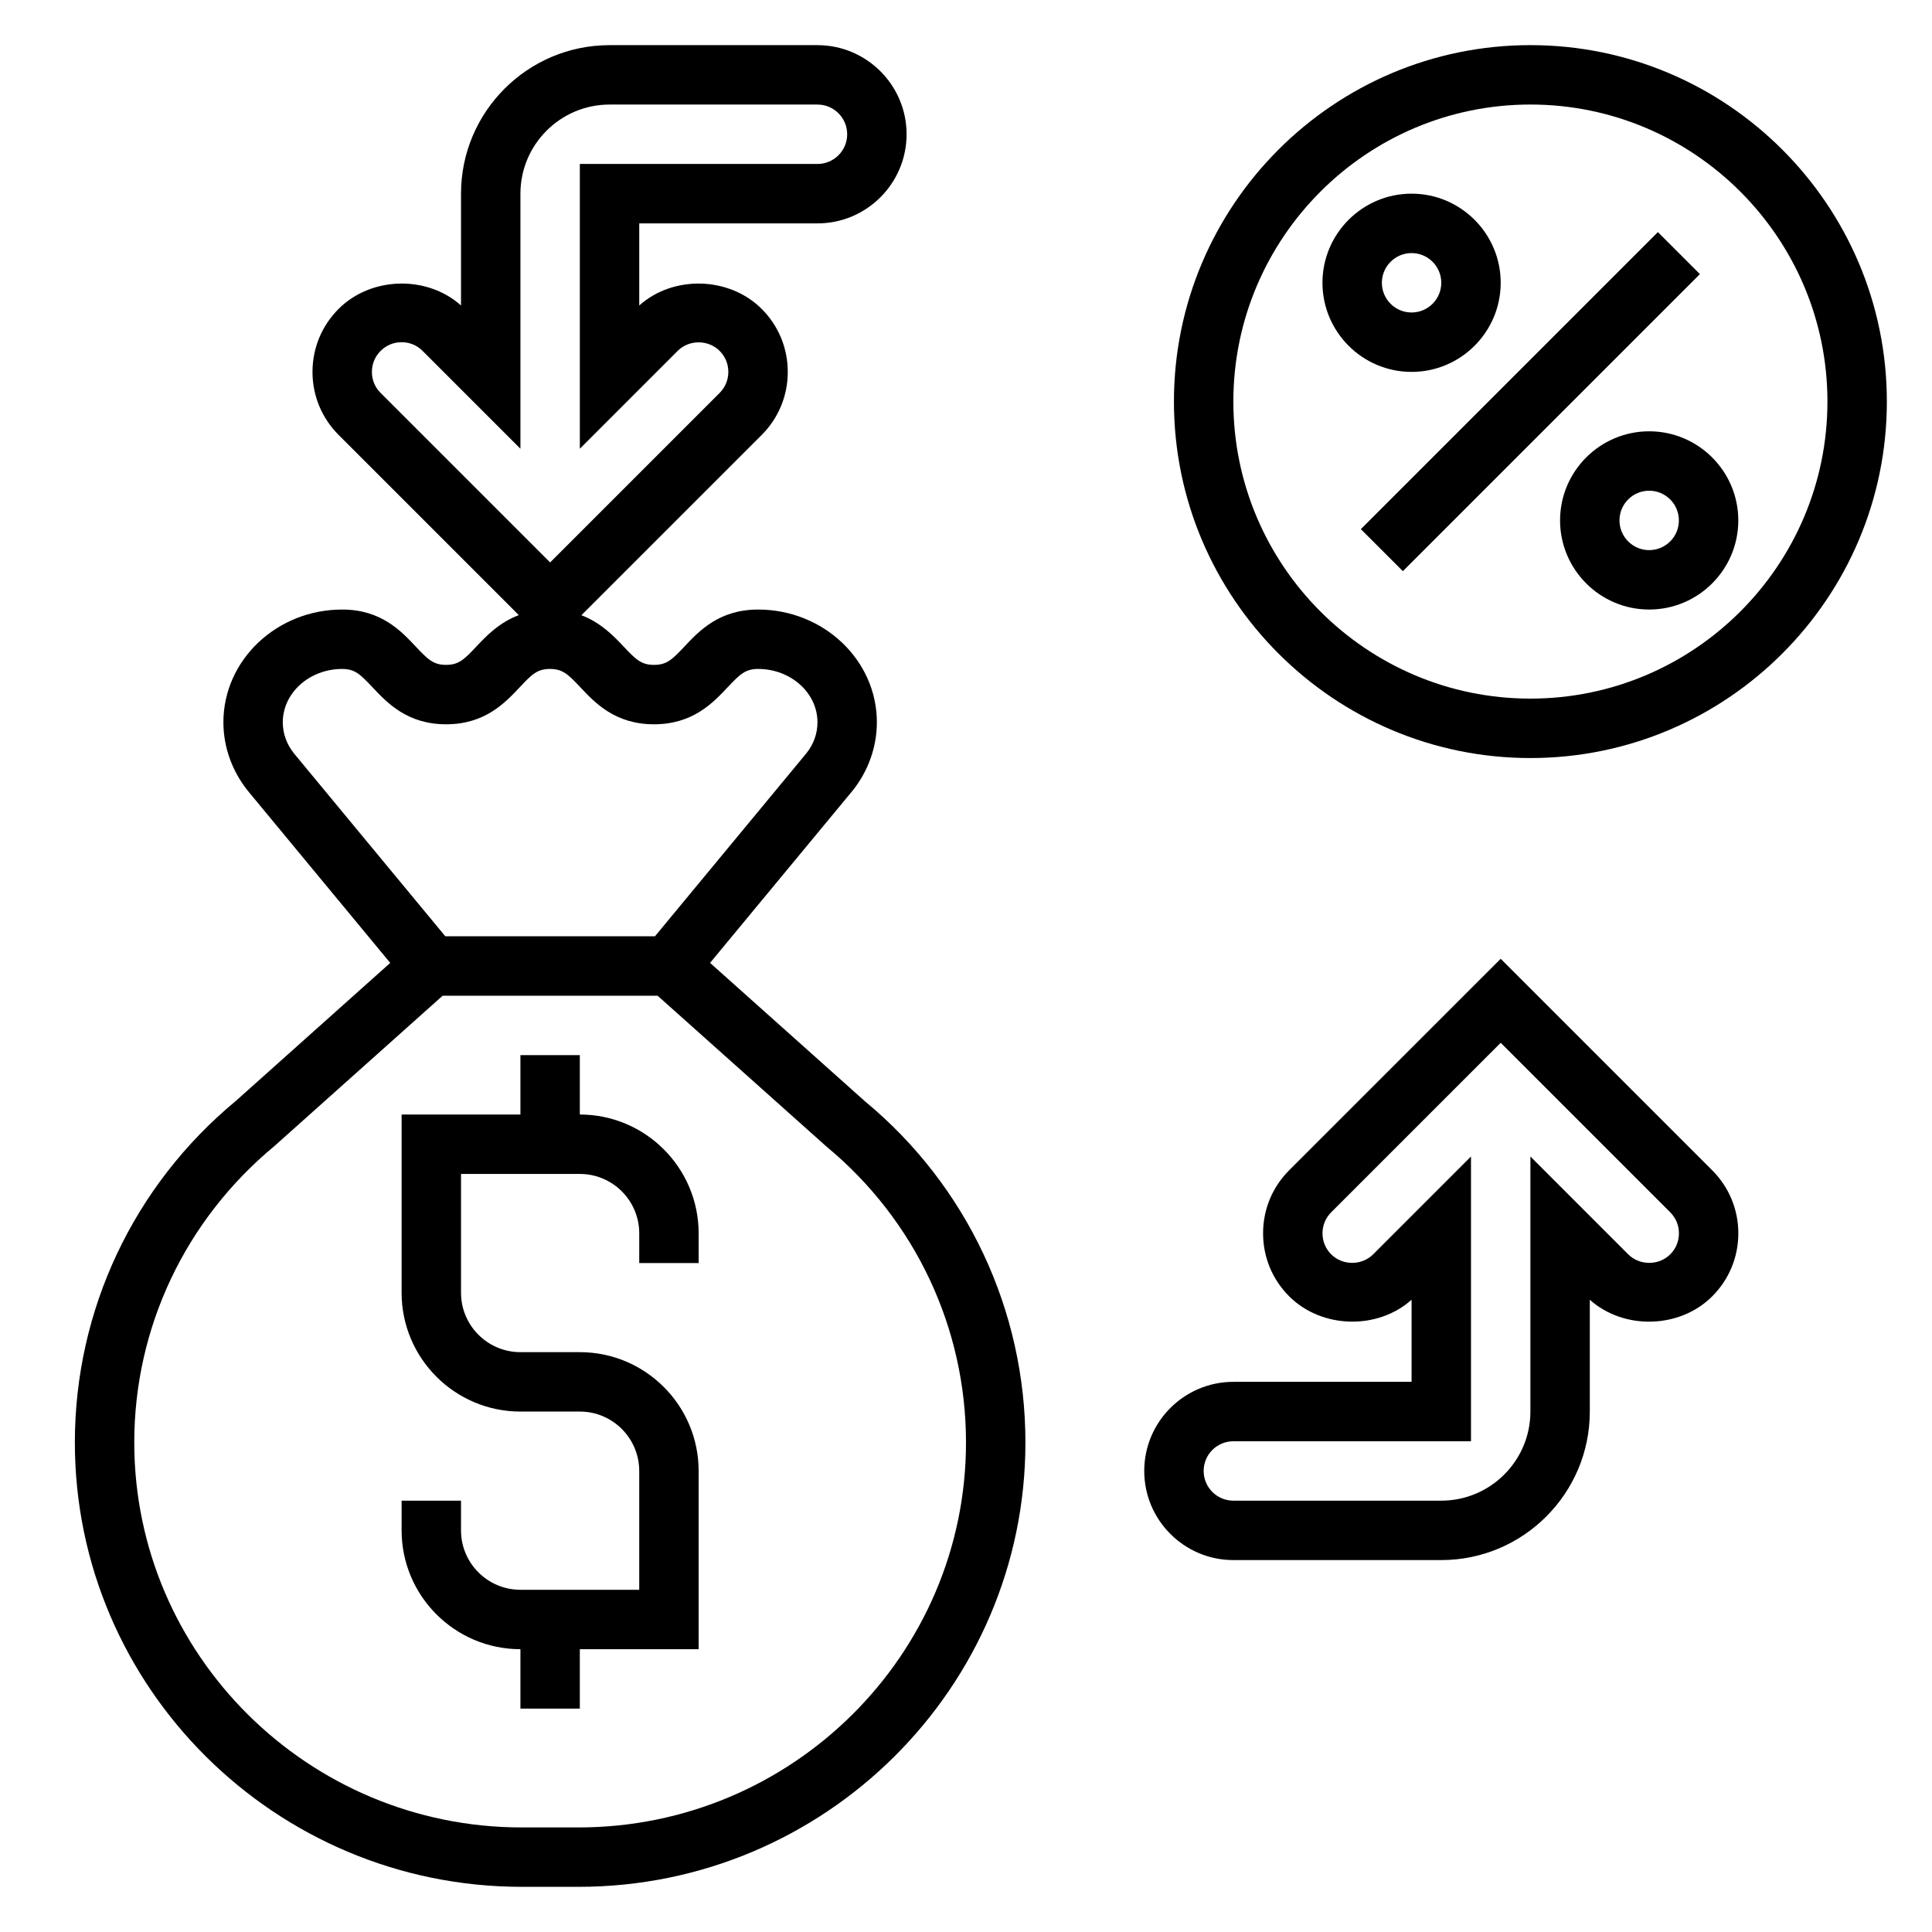
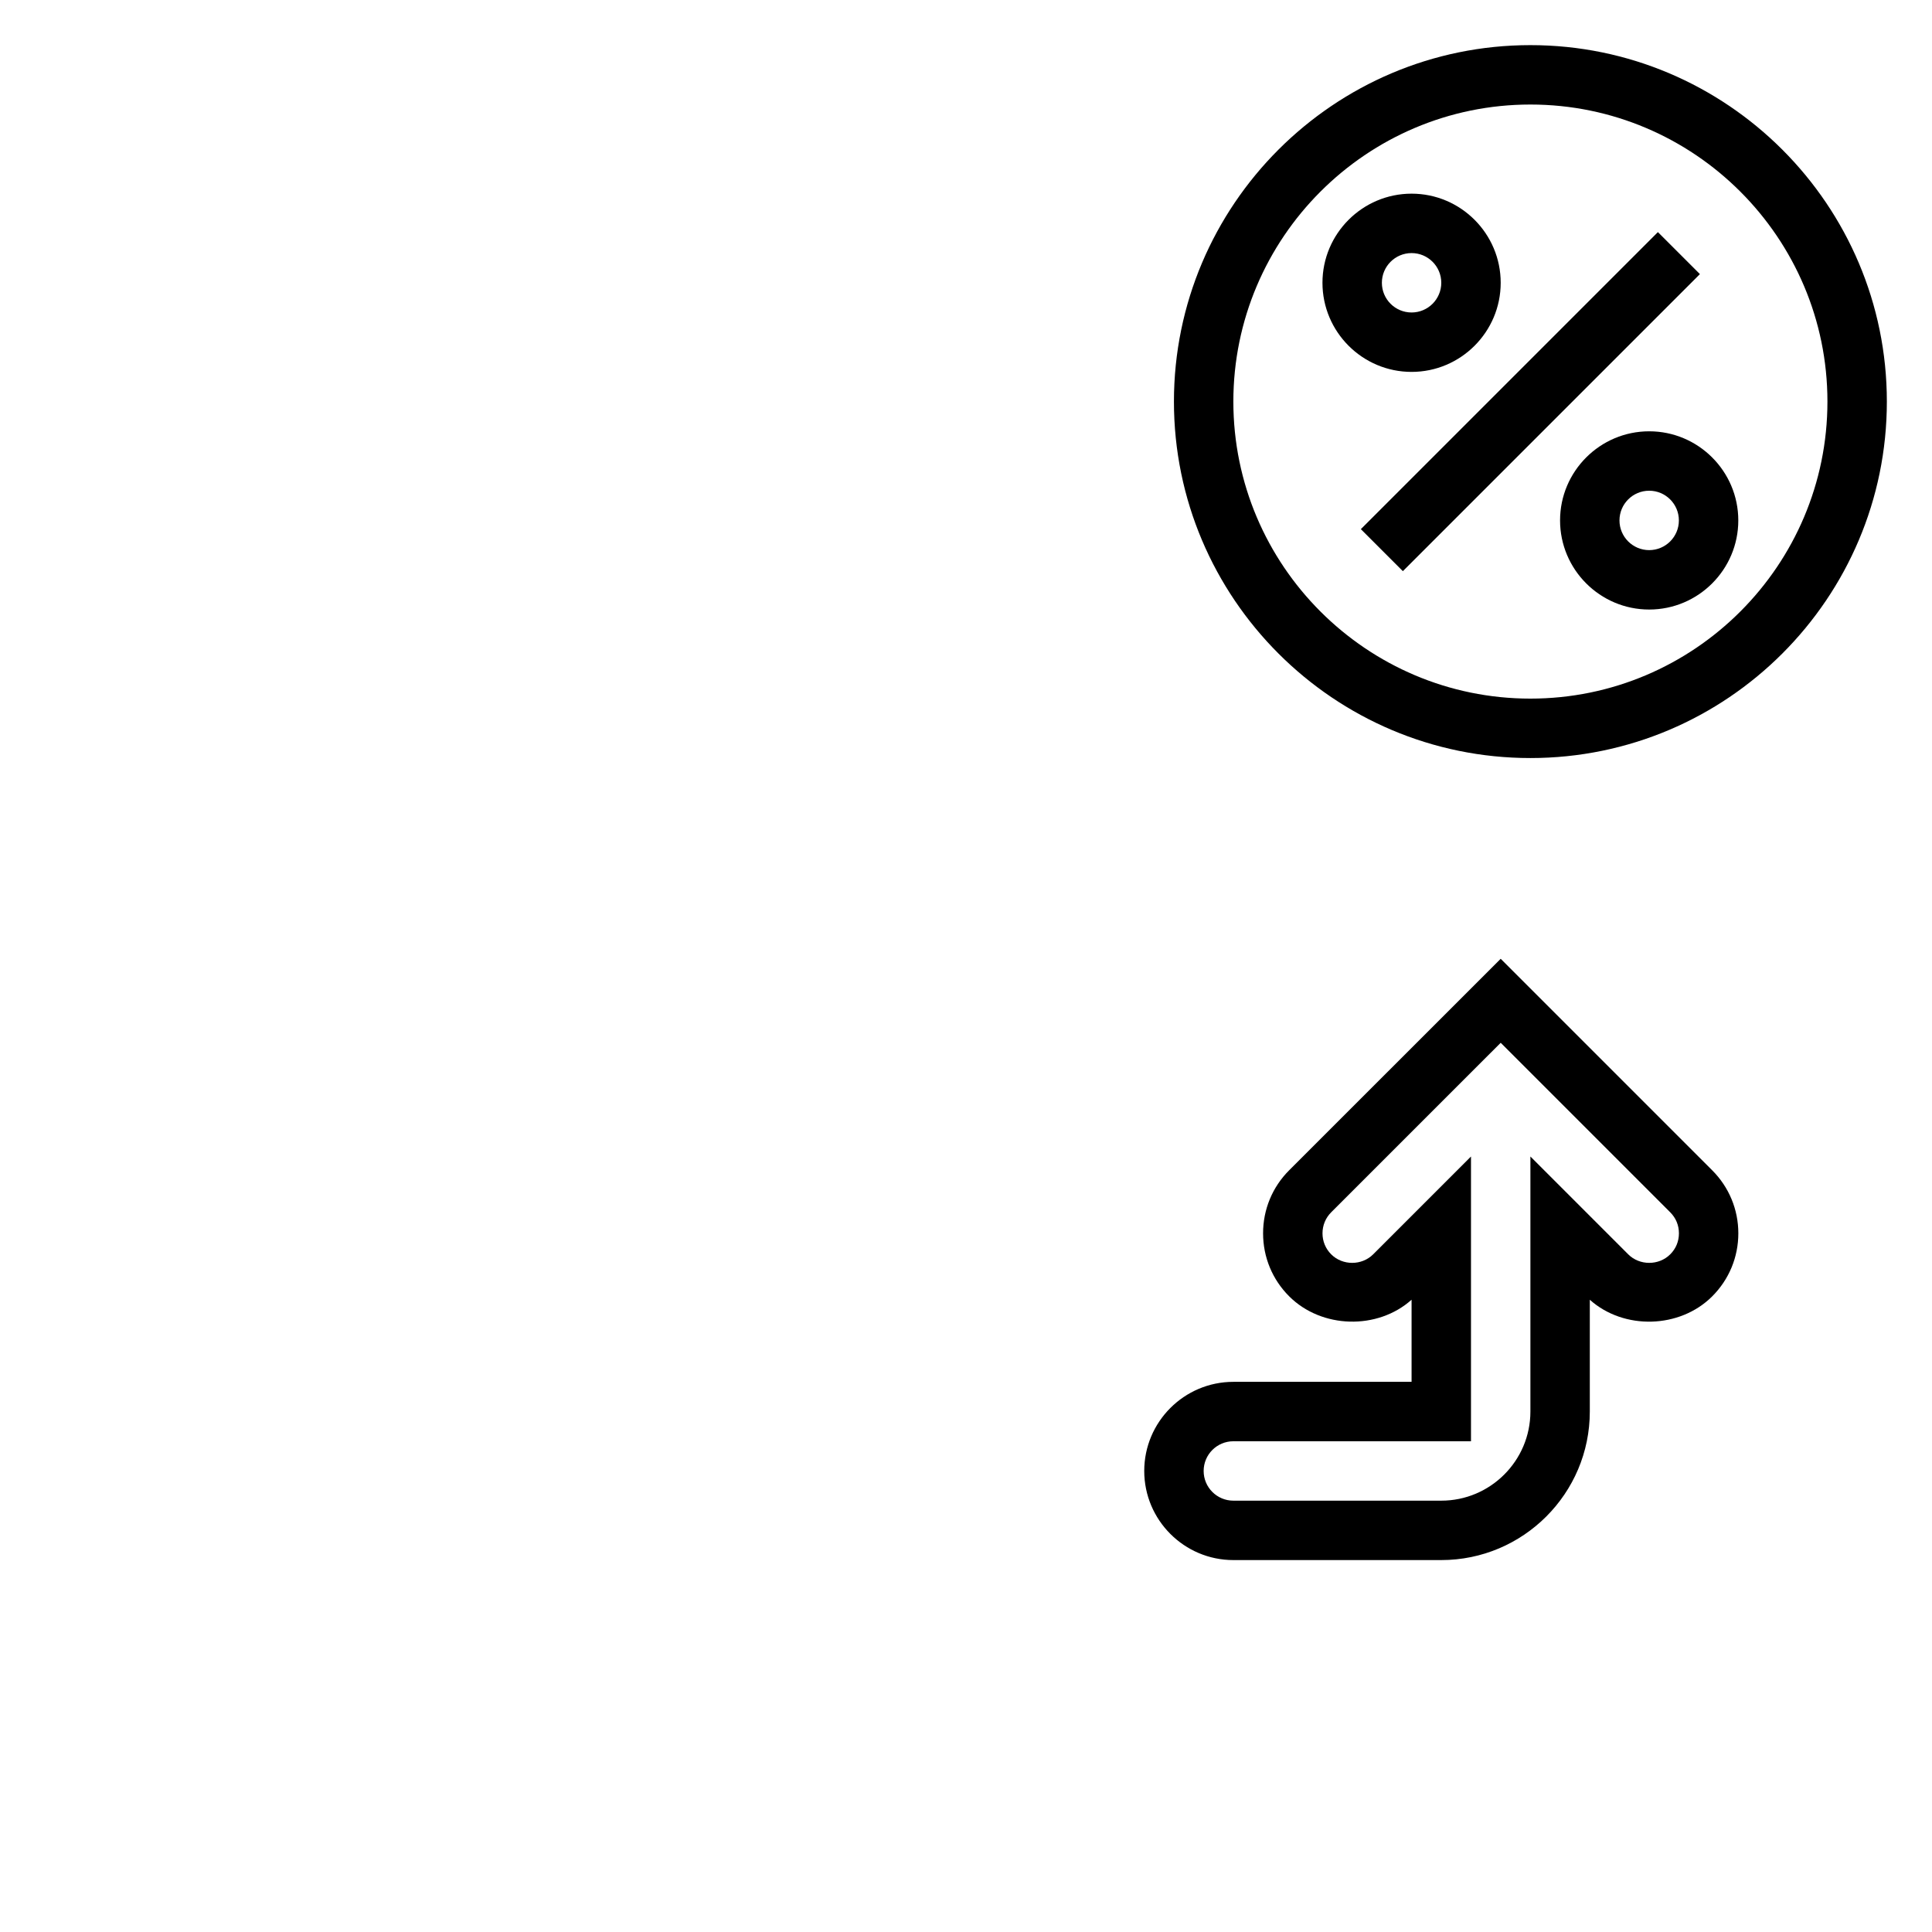
<svg xmlns="http://www.w3.org/2000/svg" fill="#000000" width="800px" height="800px" version="1.1" viewBox="144 144 512 512">
  <g>
-     <path d="m373.33 435.95-41.156-36.777 37.754-45.617c4.164-5.18 6.453-11.629 6.453-18.137 0.004-16.477-14.117-29.883-31.484-29.883-10.305 0-15.633 5.676-19.523 9.816-3.242 3.449-4.699 4.848-8.047 4.848-3.363 0-4.809-1.402-8.055-4.856-2.66-2.832-6.055-6.344-11.195-8.305l47.781-47.773c4.457-4.457 6.91-10.383 6.91-16.703s-2.457-12.25-6.91-16.695c-8.613-8.617-23.453-8.973-32.449-0.91v-21.758h47.23c13.02 0 23.617-10.598 23.617-23.617s-10.598-23.617-23.617-23.617h-55.105c-21.703 0-39.359 17.656-39.359 39.359v29.629c-8.996-8.055-23.828-7.707-32.441 0.906-4.453 4.457-6.918 10.395-6.918 16.699 0 6.305 2.465 12.242 6.918 16.695l47.758 47.758c-5.18 1.953-8.582 5.488-11.258 8.336-3.234 3.449-4.684 4.848-8.031 4.848-3.336 0-4.777-1.402-8.023-4.848-3.879-4.137-9.199-9.812-19.488-9.812-17.367 0-31.488 13.406-31.488 29.883 0 6.512 2.289 12.957 6.527 18.215l37.684 45.547-40.934 36.59c-27.098 22.449-42.641 55.426-42.641 90.488 0 64.938 53.137 117.77 118.45 117.77h15.02c65.305 0 118.44-52.836 118.44-117.77 0-35.062-15.539-68.039-42.414-90.309zm-130.77-193.39c0-2.133 0.805-4.062 2.305-5.566 1.504-1.504 3.434-2.305 5.566-2.305 2.133 0 4.062 0.805 5.566 2.305l25.922 25.922v-67.59c0-13.02 10.598-23.617 23.617-23.617h55.105c4.344 0 7.871 3.527 7.871 7.871s-3.527 7.871-7.871 7.871h-62.977v75.461l25.922-25.922c3.016-3.016 8.117-3.023 11.133 0.008 1.48 1.48 2.297 3.449 2.297 5.559 0 2.109-0.82 4.086-2.297 5.566l-44.93 44.93-44.926-44.926c-1.504-1.504-2.305-3.434-2.305-5.566zm-23.617 92.859c0-7.793 7.062-14.141 15.746-14.141 3.336 0 4.777 1.402 8.023 4.848 3.891 4.141 9.219 9.816 19.508 9.816 10.297 0 15.617-5.676 19.516-9.816 3.223-3.445 4.664-4.848 8.008-4.848 3.352 0 4.801 1.402 8.047 4.848 3.891 4.141 9.227 9.816 19.523 9.816s15.625-5.676 19.516-9.809c3.258-3.453 4.703-4.856 8.066-4.856 8.684 0 15.742 6.344 15.742 14.137 0 2.984-1.031 5.84-2.914 8.18l-40.152 48.531h-55.562l-40.086-48.445c-1.949-2.422-2.981-5.281-2.981-8.262zm78.359 292.87h-15.02c-56.625 0-102.7-45.77-102.7-102.03 0-30.355 13.461-58.922 37.156-78.555l44.57-39.832h56.961l44.793 40.012c23.477 19.453 36.938 48.02 36.938 78.375 0 56.262-46.078 102.03-102.7 102.03z" />
-     <path d="m297.66 439.36v-15.742h-15.742v15.742h-31.488v47.23c0 17.367 14.121 31.488 31.488 31.488h15.742c8.684 0 15.742 7.062 15.742 15.742v31.488h-31.488c-8.684 0-15.742-7.062-15.742-15.742v-7.871h-15.742v7.871c0 17.367 14.121 31.488 31.488 31.488v15.742h15.742v-15.742h31.488v-47.23c0-17.367-14.121-31.488-31.488-31.488h-15.742c-8.684 0-15.742-7.062-15.742-15.742v-31.488h31.488c8.684 0 15.742 7.062 15.742 15.742v7.871h15.742v-7.871c-0.004-17.367-14.125-31.488-31.488-31.488z" />
    <path d="m549.57 155.96c-52.09 0-94.465 42.375-94.465 94.465 0 52.09 42.375 94.465 94.465 94.465s94.465-42.375 94.465-94.465c0-52.09-42.375-94.465-94.465-94.465zm0 173.18c-43.406 0-78.719-35.312-78.719-78.719s35.312-78.719 78.719-78.719 78.719 35.312 78.719 78.719c0.004 43.406-35.312 78.719-78.719 78.719z" />
    <path d="m504.64 284.23 78.719-78.719 11.133 11.133-78.719 78.719z" />
    <path d="m581.05 258.3c-13.02 0-23.617 10.598-23.617 23.617s10.598 23.617 23.617 23.617c13.02 0 23.617-10.598 23.617-23.617s-10.598-23.617-23.617-23.617zm0 31.488c-4.344 0-7.871-3.527-7.871-7.871s3.527-7.871 7.871-7.871 7.871 3.527 7.871 7.871-3.523 7.871-7.871 7.871z" />
    <path d="m541.7 218.94c0-13.02-10.598-23.617-23.617-23.617s-23.617 10.598-23.617 23.617c0 13.02 10.598 23.617 23.617 23.617s23.617-10.598 23.617-23.617zm-31.488 0c0-4.344 3.527-7.871 7.871-7.871s7.871 3.527 7.871 7.871-3.527 7.871-7.871 7.871-7.871-3.523-7.871-7.871z" />
    <path d="m541.7 398.09-56.059 56.047c-4.457 4.457-6.91 10.383-6.91 16.703s2.457 12.25 6.91 16.695c8.613 8.613 23.449 8.965 32.441 0.906v21.762h-47.23c-13.02 0-23.617 10.598-23.617 23.617s10.598 23.617 23.617 23.617h55.105c21.703 0 39.359-17.656 39.359-39.359v-29.629c8.996 8.055 23.836 7.707 32.441-0.906 4.461-4.461 6.918-10.395 6.918-16.699 0-6.305-2.465-12.242-6.918-16.695zm44.926 78.32c-3.016 3.016-8.117 3.016-11.133 0l-25.922-25.926v67.59c0 13.02-10.598 23.617-23.617 23.617h-55.105c-4.344 0-7.871-3.527-7.871-7.871s3.527-7.871 7.871-7.871h62.977v-75.461l-25.922 25.922c-3.016 3.016-8.117 3.023-11.133-0.008-1.48-1.48-2.297-3.449-2.297-5.559s0.82-4.086 2.297-5.566l44.93-44.926 44.926 44.926c1.504 1.504 2.305 3.434 2.305 5.566 0 2.133-0.801 4.062-2.305 5.566z" />
  </g>
</svg>